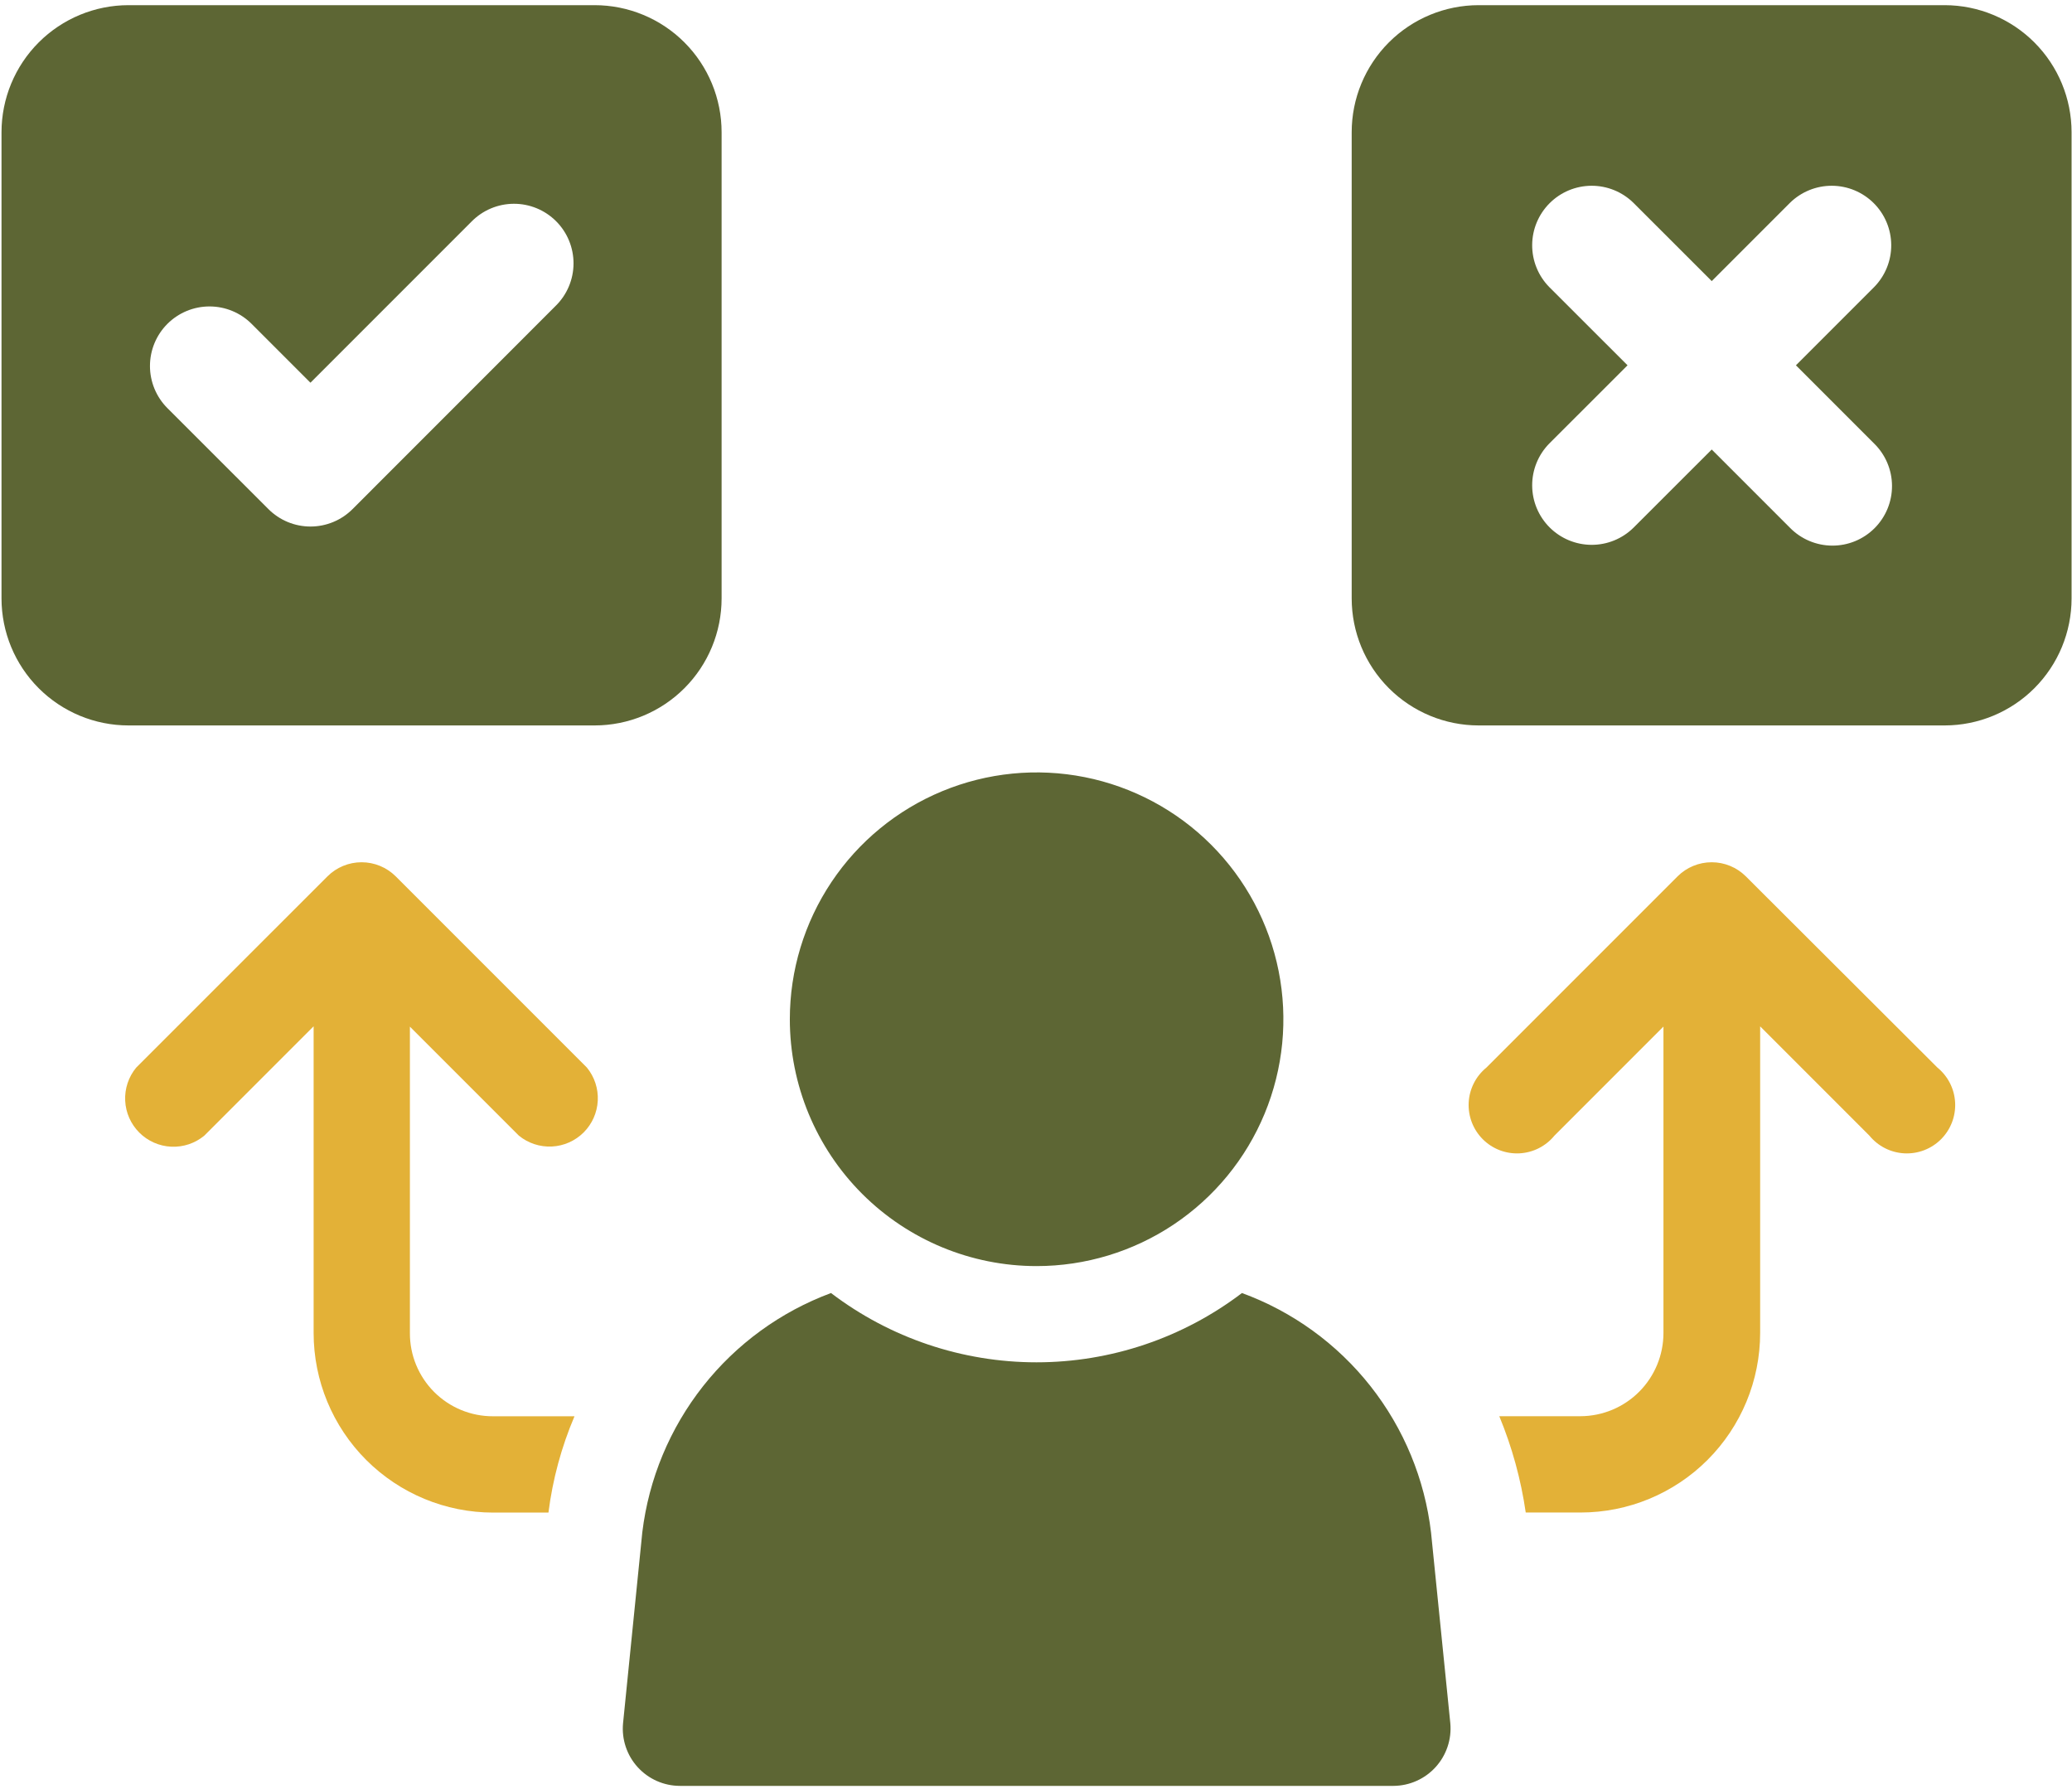
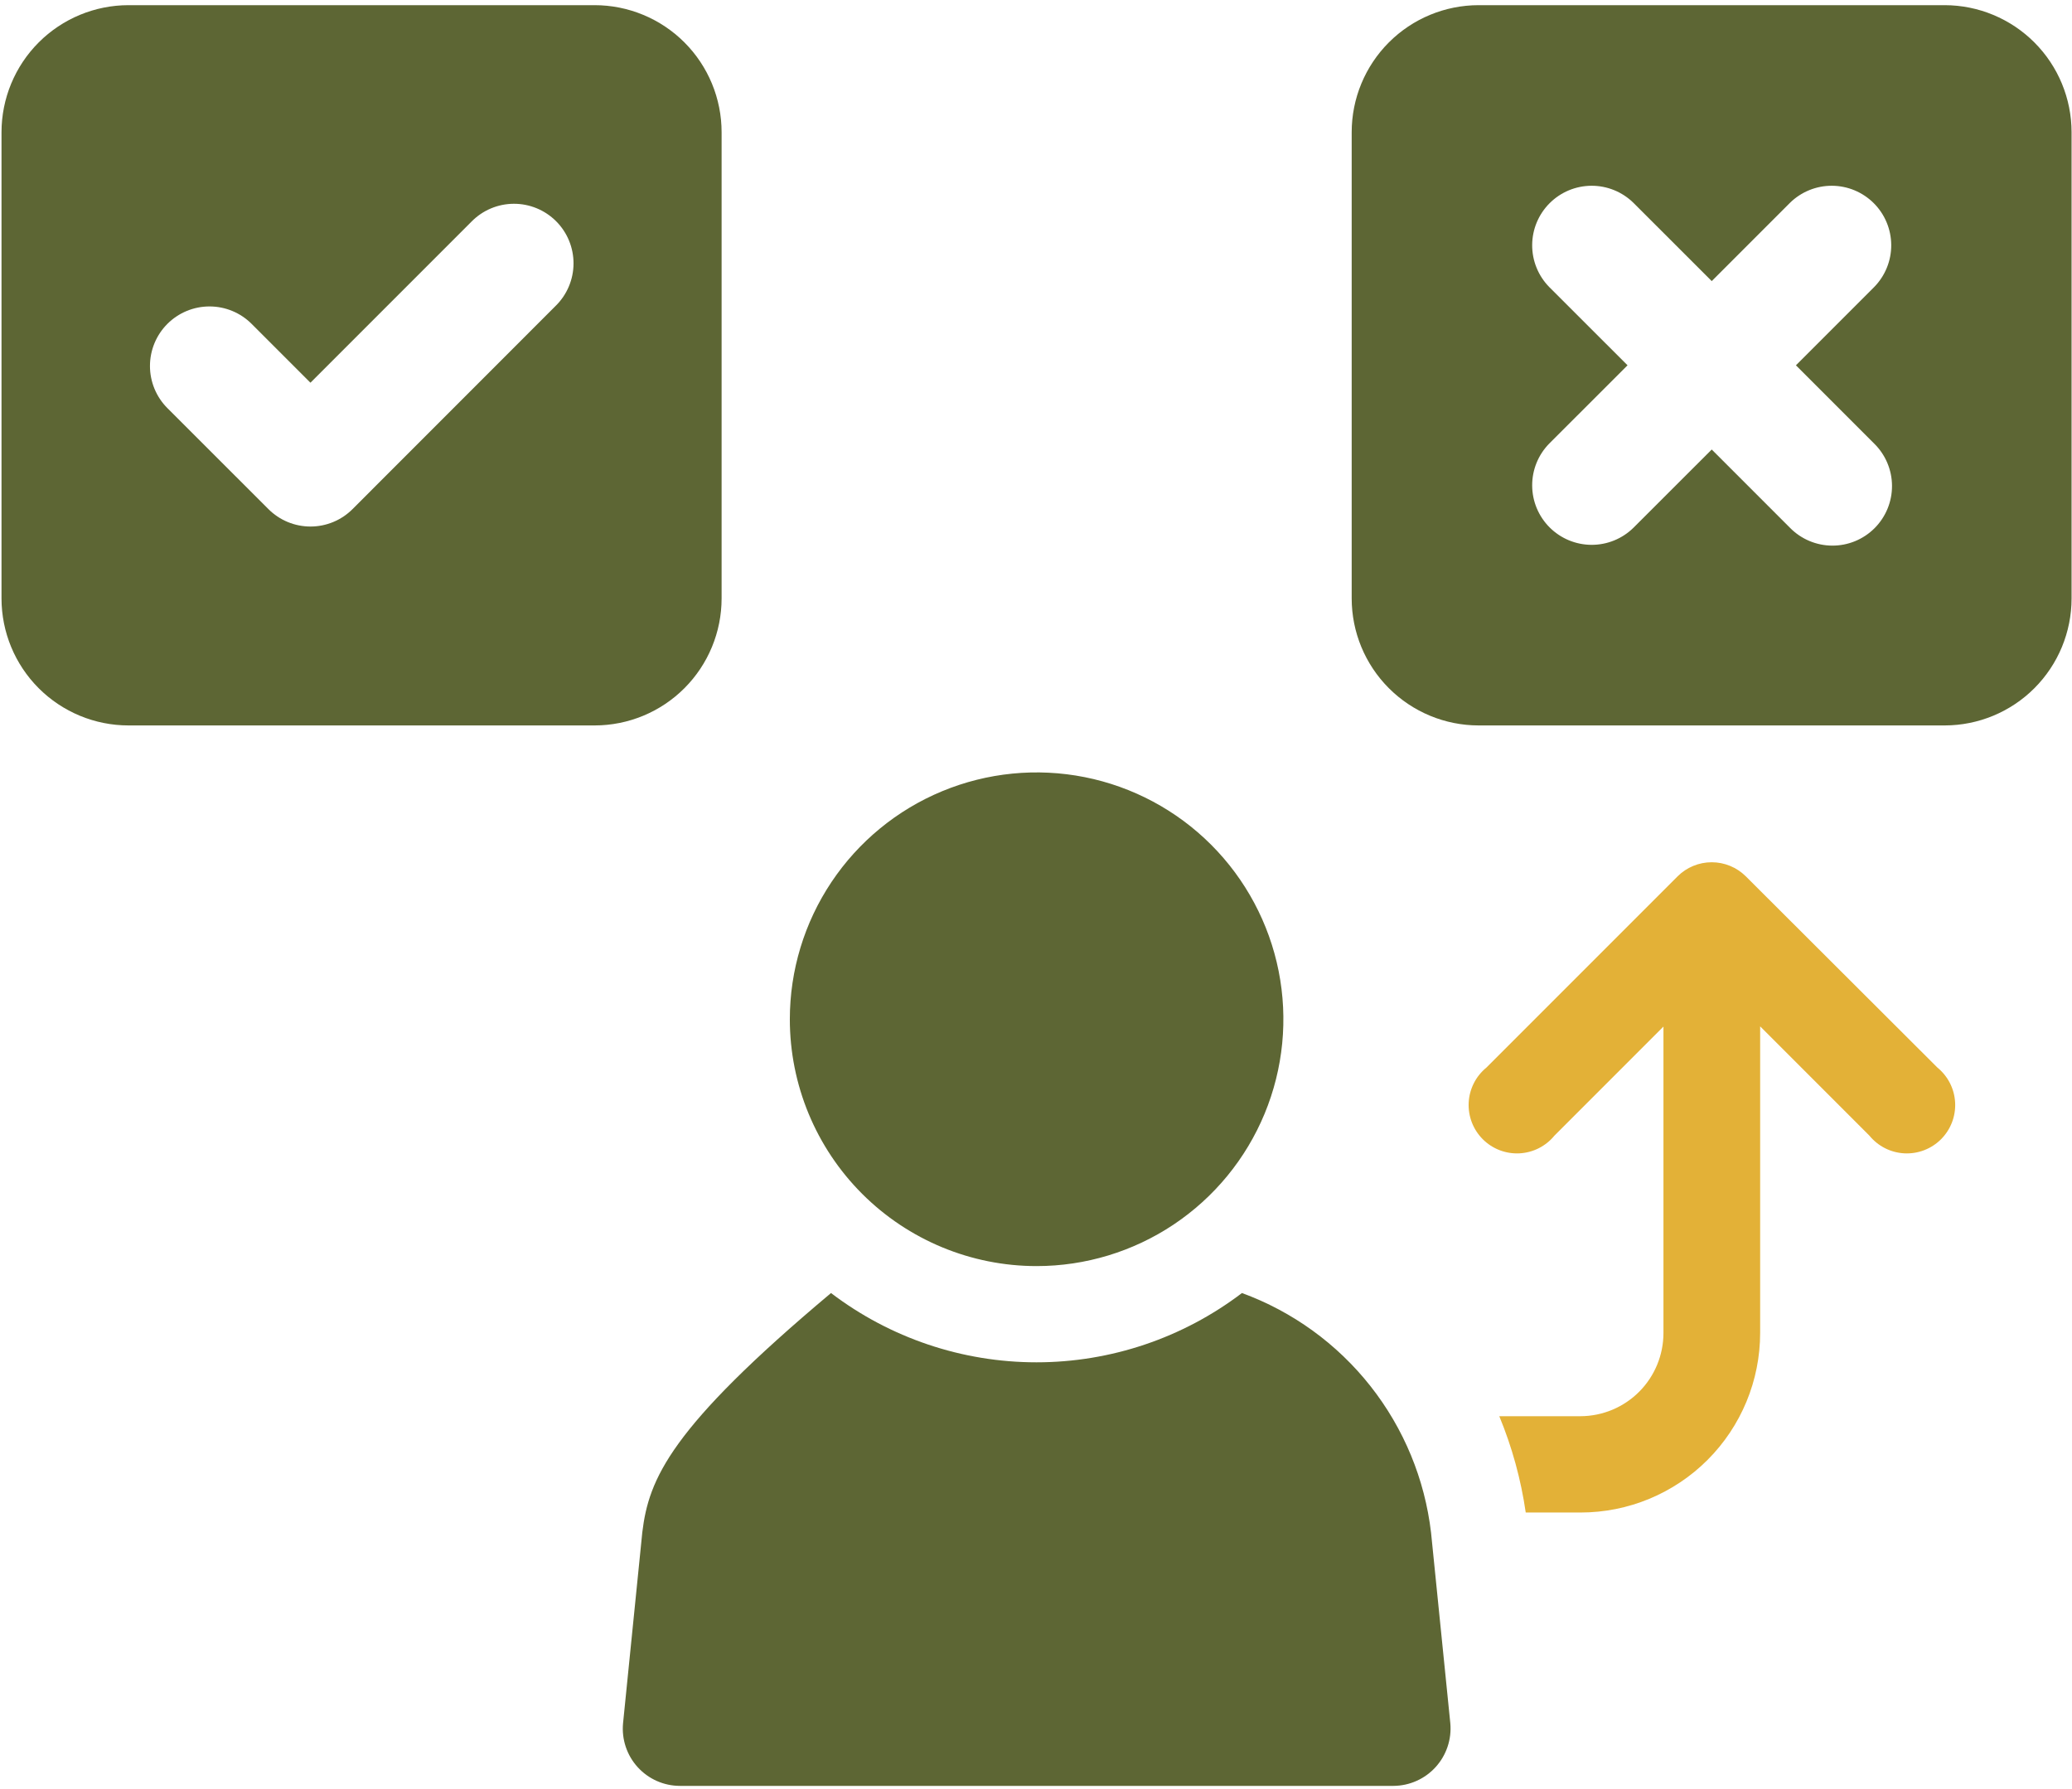
<svg xmlns="http://www.w3.org/2000/svg" width="300" height="259" viewBox="0 0 300 259" fill="none">
-   <path d="M57.279 126.838C55.968 125.54 54.198 124.812 52.354 124.812C50.509 124.812 48.739 125.54 47.429 126.838L19.719 154.538C18.61 155.881 18.042 157.589 18.125 159.329C18.209 161.069 18.938 162.715 20.17 163.946C21.402 165.177 23.049 165.904 24.789 165.986C26.529 166.068 28.236 165.498 29.579 164.388L45.409 148.558V192.948C45.409 199.843 48.148 206.456 53.024 211.332C57.9 216.208 64.513 218.948 71.409 218.948H79.409C80.015 214.149 81.284 209.458 83.179 205.008H71.399C69.814 205.014 68.245 204.707 66.779 204.104C65.315 203.501 63.983 202.613 62.863 201.493C61.743 200.373 60.856 199.042 60.252 197.577C59.649 196.112 59.342 194.542 59.349 192.958V148.608L75.129 164.388C76.472 165.486 78.176 166.046 79.909 165.96C81.643 165.873 83.282 165.145 84.509 163.918C85.736 162.691 86.464 161.052 86.55 159.318C86.637 157.585 86.077 155.881 84.979 154.538L57.279 126.838Z" fill="#E3B137" />
  <path d="M252.759 126.838C251.448 125.54 249.678 124.812 247.833 124.812C245.989 124.812 244.219 125.54 242.908 126.838L215.208 154.538C214.451 155.157 213.832 155.928 213.391 156.801C212.95 157.674 212.697 158.63 212.648 159.607C212.599 160.584 212.755 161.56 213.107 162.473C213.459 163.386 213.998 164.215 214.689 164.907C215.381 165.598 216.21 166.137 217.123 166.489C218.036 166.841 219.012 166.997 219.989 166.948C220.966 166.899 221.922 166.646 222.795 166.205C223.668 165.764 224.439 165.145 225.059 164.388L240.848 148.598V192.948C240.848 196.135 239.586 199.192 237.337 201.451C235.088 203.709 232.036 204.984 228.848 204.998H217.078C218.929 209.467 220.215 214.15 220.908 218.938H228.848C235.744 218.938 242.357 216.198 247.233 211.322C252.109 206.446 254.848 199.833 254.848 192.938V148.568L270.668 164.388C271.288 165.145 272.059 165.764 272.932 166.205C273.805 166.646 274.761 166.899 275.738 166.948C276.715 166.997 277.691 166.841 278.604 166.489C279.517 166.137 280.346 165.598 281.038 164.907C281.729 164.215 282.268 163.386 282.62 162.473C282.971 161.56 283.128 160.584 283.079 159.607C283.03 158.63 282.777 157.674 282.336 156.801C281.895 155.928 281.276 155.157 280.519 154.538L252.759 126.838Z" fill="#E3B137" />
  <path d="M86.089 105.008C90.966 105.008 95.644 103.07 99.093 99.621C102.541 96.173 104.479 91.495 104.479 86.618V19.148C104.48 16.732 104.005 14.339 103.082 12.107C102.158 9.875 100.804 7.846 99.096 6.138C97.388 4.429 95.361 3.073 93.129 2.149C90.897 1.224 88.504 0.748 86.089 0.748H18.609C13.73 0.75 9.053 2.69 5.604 6.141C2.156 9.591 0.219 14.27 0.219 19.148V86.618C0.219 91.495 2.156 96.173 5.605 99.621C9.054 103.07 13.731 105.008 18.609 105.008H86.089ZM24.239 46.878C25.857 45.264 28.049 44.358 30.334 44.358C32.619 44.358 34.811 45.264 36.429 46.878L44.949 55.398L68.269 32.078C69.067 31.265 70.017 30.619 71.066 30.176C72.115 29.733 73.241 29.502 74.38 29.497C75.519 29.491 76.647 29.712 77.7 30.145C78.754 30.578 79.71 31.216 80.515 32.021C81.321 32.826 81.958 33.783 82.392 34.836C82.825 35.889 83.045 37.018 83.04 38.156C83.035 39.295 82.804 40.421 82.361 41.47C81.918 42.519 81.271 43.47 80.459 44.268L51.049 73.688C50.249 74.489 49.299 75.125 48.253 75.559C47.207 75.993 46.086 76.216 44.954 76.216C43.821 76.216 42.7 75.993 41.654 75.559C40.608 75.125 39.658 74.489 38.859 73.688L24.239 59.078C22.622 57.46 21.713 55.266 21.713 52.978C21.713 50.69 22.622 48.496 24.239 46.878Z" fill="#5D6634" />
  <path d="M281.578 0.748H214.098C209.221 0.748 204.544 2.685 201.095 6.134C197.646 9.583 195.708 14.261 195.708 19.138V86.618C195.708 91.495 197.646 96.173 201.095 99.621C204.544 103.07 209.221 105.008 214.098 105.008H281.578C286.451 105 291.12 103.059 294.563 99.611C298.005 96.163 299.938 91.49 299.938 86.618V19.138C299.936 14.267 298.002 9.595 294.56 6.148C291.118 2.7 286.45 0.758 281.578 0.748ZM271.358 64.208C272.171 65.005 272.817 65.956 273.26 67.005C273.704 68.054 273.934 69.181 273.94 70.319C273.945 71.458 273.725 72.586 273.291 73.639C272.858 74.692 272.22 75.649 271.415 76.454C270.61 77.26 269.653 77.897 268.6 78.331C267.547 78.764 266.419 78.984 265.28 78.979C264.141 78.974 263.015 78.743 261.966 78.3C260.917 77.857 259.966 77.21 259.168 76.398L247.838 65.068L236.499 76.398C234.877 77.99 232.692 78.877 230.42 78.866C228.148 78.856 225.971 77.948 224.365 76.342C222.758 74.735 221.85 72.559 221.84 70.286C221.829 68.014 222.717 65.829 224.309 64.208L235.648 52.878L224.309 41.548C222.717 39.926 221.829 37.742 221.84 35.469C221.85 33.197 222.758 31.021 224.365 29.414C225.971 27.807 228.148 26.9 230.42 26.889C232.692 26.879 234.877 27.766 236.499 29.358L247.838 40.688L259.168 29.358C260.79 27.766 262.975 26.879 265.247 26.889C267.519 26.9 269.696 27.807 271.302 29.414C272.909 31.021 273.817 33.197 273.827 35.469C273.838 37.742 272.95 39.926 271.358 41.548L260.029 52.878L271.358 64.208Z" fill="#5D6634" />
-   <path d="M179.819 187.168C171.265 193.674 160.815 197.197 150.069 197.197C139.322 197.197 128.872 193.674 120.319 187.168C113.026 189.875 106.62 194.538 101.801 200.644C96.982 206.751 93.937 214.066 92.999 221.788L90.209 249.458C90.102 250.604 90.235 251.76 90.6 252.851C90.964 253.943 91.553 254.947 92.327 255.798C93.102 256.65 94.045 257.331 95.097 257.797C96.15 258.264 97.288 258.506 98.439 258.508H201.769C202.918 258.5 204.052 258.254 205.101 257.785C206.15 257.317 207.091 256.636 207.863 255.785C208.635 254.935 209.223 253.933 209.589 252.844C209.955 251.755 210.091 250.602 209.989 249.458L207.199 221.858C206.294 214.107 203.255 206.761 198.421 200.636C193.587 194.511 187.147 189.848 179.819 187.168Z" fill="#5D6634" />
+   <path d="M179.819 187.168C171.265 193.674 160.815 197.197 150.069 197.197C139.322 197.197 128.872 193.674 120.319 187.168C96.982 206.751 93.937 214.066 92.999 221.788L90.209 249.458C90.102 250.604 90.235 251.76 90.6 252.851C90.964 253.943 91.553 254.947 92.327 255.798C93.102 256.65 94.045 257.331 95.097 257.797C96.15 258.264 97.288 258.506 98.439 258.508H201.769C202.918 258.5 204.052 258.254 205.101 257.785C206.15 257.317 207.091 256.636 207.863 255.785C208.635 254.935 209.223 253.933 209.589 252.844C209.955 251.755 210.091 250.602 209.989 249.458L207.199 221.858C206.294 214.107 203.255 206.761 198.421 200.636C193.587 194.511 187.147 189.848 179.819 187.168Z" fill="#5D6634" />
  <path d="M150.088 183.268C157.155 183.268 164.063 181.172 169.939 177.246C175.815 173.32 180.394 167.74 183.099 161.211C185.803 154.682 186.51 147.498 185.132 140.567C183.753 133.636 180.35 127.27 175.354 122.273C170.357 117.276 163.99 113.873 157.059 112.494C150.128 111.116 142.944 111.823 136.415 114.528C129.886 117.232 124.306 121.812 120.38 127.687C116.454 133.563 114.358 140.471 114.358 147.538C114.358 157.014 118.123 166.102 124.823 172.803C131.524 179.503 140.612 183.268 150.088 183.268Z" fill="#5D6634" />
</svg>